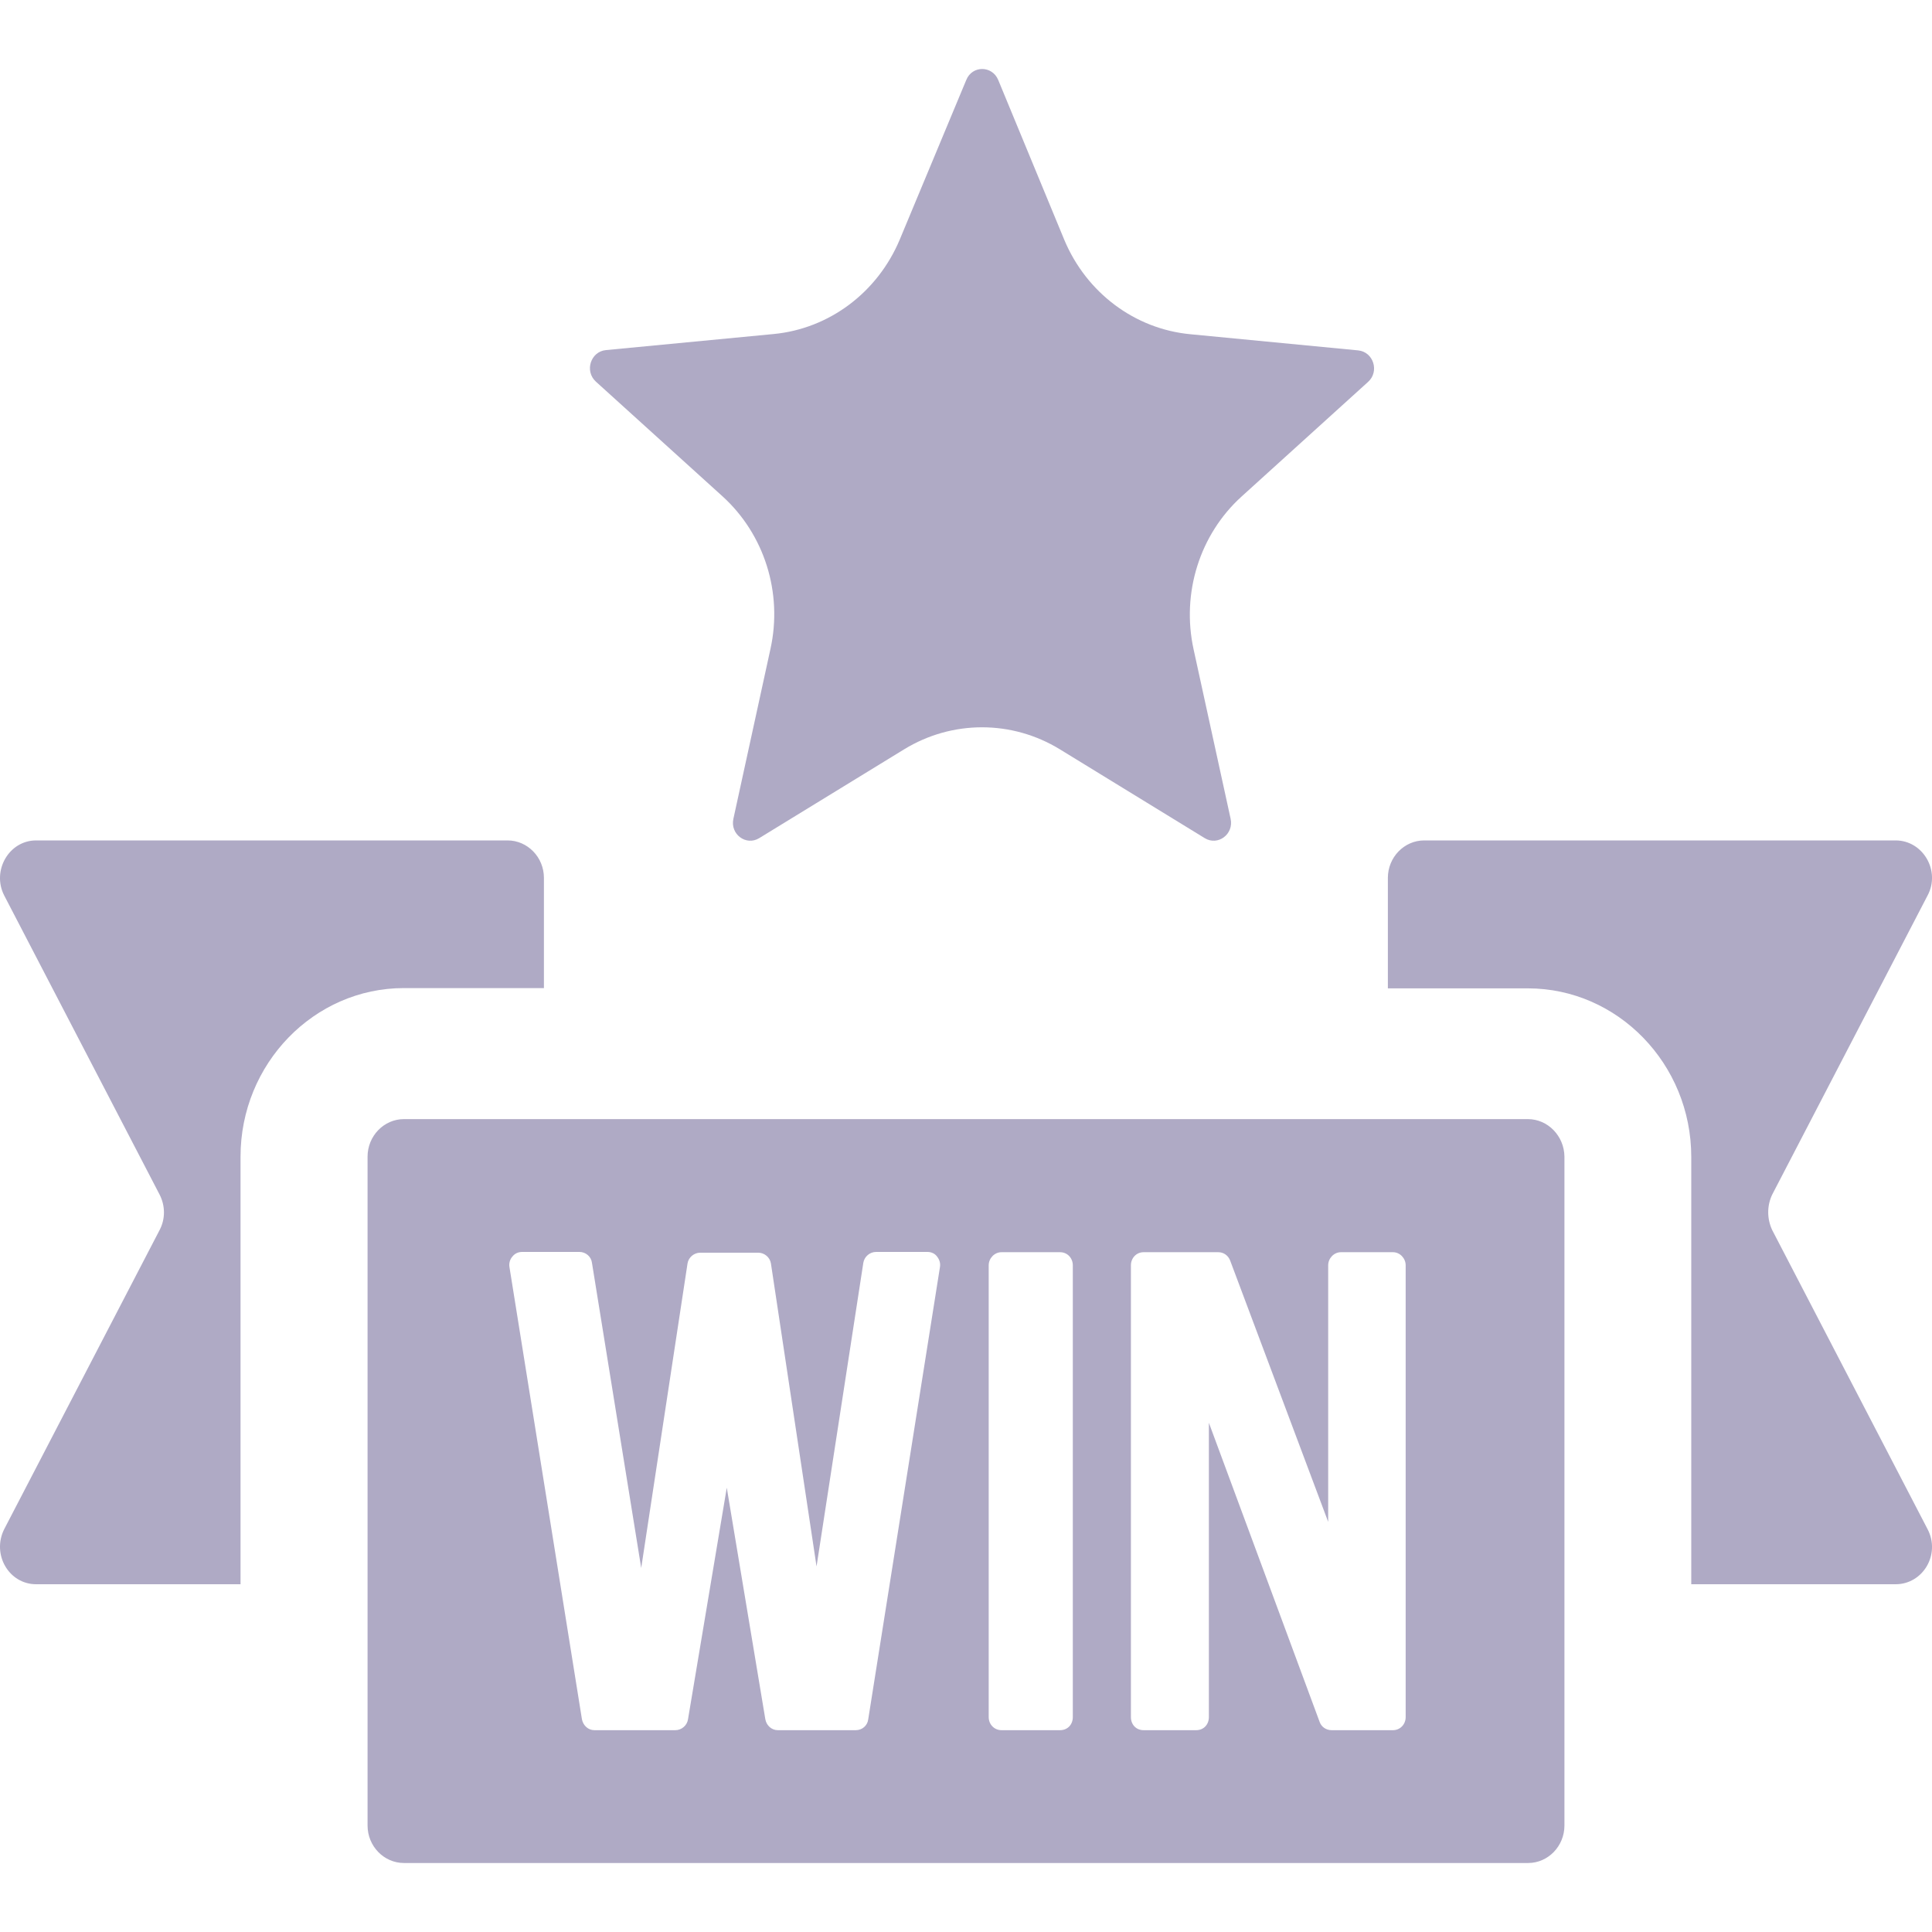
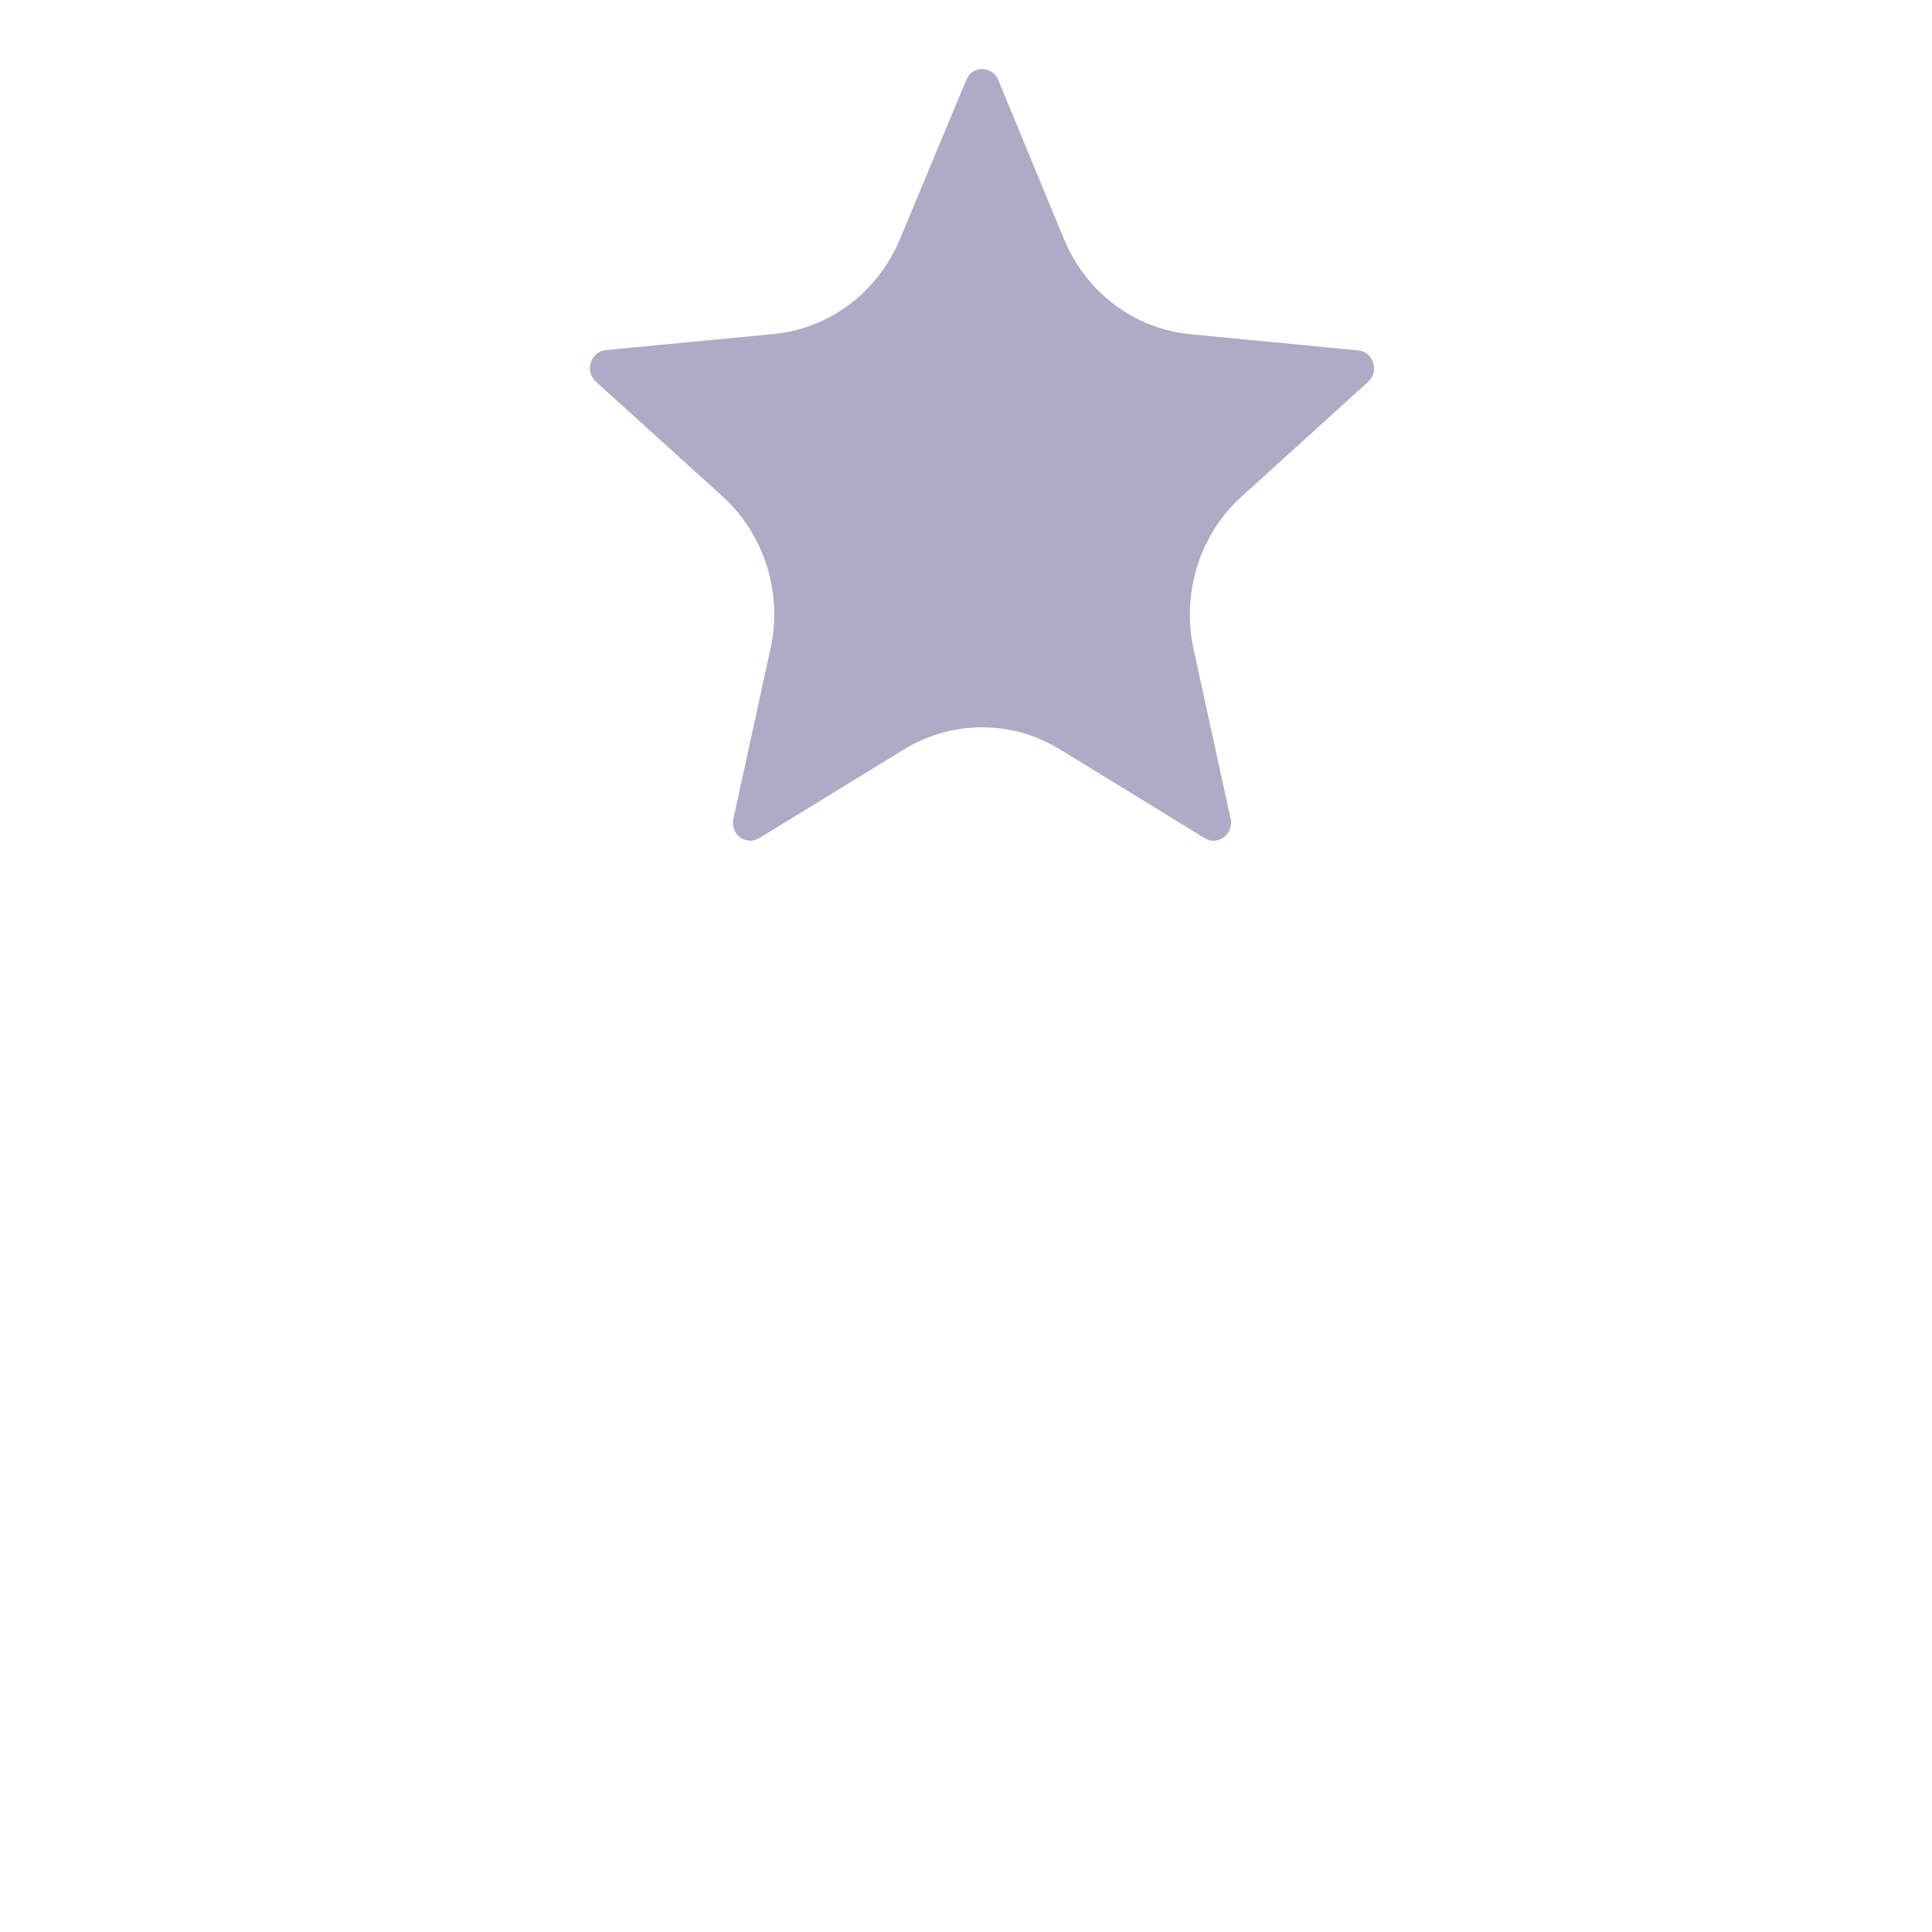
<svg xmlns="http://www.w3.org/2000/svg" width="28" height="28" viewBox="0 0 28 28" fill="none">
  <path d="M10.47 7.192C11.078 7.743 11.346 8.592 11.166 9.405L10.629 11.866C10.579 12.089 10.812 12.264 11.003 12.147L13.103 10.86C13.799 10.434 14.665 10.434 15.361 10.86L17.46 12.147C17.651 12.264 17.884 12.089 17.835 11.866L17.298 9.409C17.121 8.596 17.386 7.747 17.994 7.196L19.828 5.534C19.994 5.384 19.906 5.1 19.683 5.078L17.252 4.844C16.446 4.768 15.746 4.243 15.425 3.477L14.467 1.159C14.379 0.947 14.089 0.947 14.004 1.159L13.039 3.474C12.717 4.239 12.018 4.764 11.212 4.841L8.78 5.074C8.561 5.096 8.469 5.377 8.635 5.53L10.47 7.192Z" fill="#AFAAC5" />
-   <path d="M25.684 17.827C25.607 17.663 25.607 17.474 25.684 17.313L27.936 12.978C28.127 12.621 27.869 12.18 27.473 12.18H20.641C20.351 12.18 20.114 12.424 20.114 12.723V14.324H22.143C23.447 14.324 24.511 15.421 24.511 16.766V22.96H27.473C27.869 22.96 28.127 22.527 27.936 22.162L25.684 17.827Z" fill="#AFAAC5" />
-   <path d="M7.883 14.324V12.723C7.883 12.424 7.646 12.18 7.356 12.18H0.524C0.128 12.18 -0.122 12.621 0.061 12.978L2.313 17.313C2.397 17.477 2.397 17.667 2.313 17.827L0.061 22.162C-0.122 22.527 0.128 22.96 0.524 22.96H3.486V16.763C3.486 15.417 4.55 14.32 5.854 14.32H7.883V14.324Z" fill="#AFAAC5" />
-   <path d="M22.143 16.219H5.854C5.564 16.219 5.327 16.464 5.327 16.763V26.457C5.327 26.756 5.564 27 5.854 27H22.147C22.436 27 22.673 26.756 22.673 26.457V16.763C22.67 16.464 22.433 16.219 22.143 16.219ZM12.583 24.918C12.572 25.009 12.495 25.075 12.403 25.075H11.272C11.184 25.075 11.109 25.009 11.092 24.918L10.533 21.561L9.971 24.918C9.957 25.009 9.876 25.075 9.788 25.075H8.614C8.526 25.075 8.452 25.009 8.434 24.918L7.384 18.367C7.374 18.312 7.388 18.254 7.427 18.21C7.462 18.166 7.511 18.144 7.568 18.144H8.399C8.487 18.144 8.568 18.21 8.579 18.301L9.293 22.724L9.964 18.312C9.978 18.221 10.06 18.155 10.148 18.155H10.989C11.078 18.155 11.159 18.221 11.173 18.312L11.834 22.702L12.512 18.301C12.527 18.21 12.608 18.144 12.696 18.144H13.442C13.495 18.144 13.548 18.166 13.58 18.21C13.615 18.254 13.633 18.308 13.622 18.367L12.583 24.918ZM15.548 24.885C15.548 24.995 15.471 25.075 15.364 25.075H14.513C14.414 25.075 14.329 24.995 14.329 24.885V18.338C14.329 18.235 14.414 18.148 14.513 18.148H15.364C15.471 18.148 15.548 18.235 15.548 18.338V24.885ZM20.372 24.885C20.372 24.995 20.288 25.075 20.189 25.075H19.298C19.22 25.075 19.15 25.028 19.125 24.955L17.52 20.62V24.885C17.52 24.995 17.443 25.075 17.337 25.075H16.573C16.467 25.075 16.39 24.995 16.39 24.885V18.338C16.39 18.235 16.467 18.148 16.573 18.148H17.658C17.733 18.148 17.8 18.195 17.828 18.268L19.249 22.056V18.338C19.249 18.235 19.334 18.148 19.432 18.148H20.189C20.288 18.148 20.372 18.235 20.372 18.338V24.885Z" fill="#AFAAC5" />
</svg>